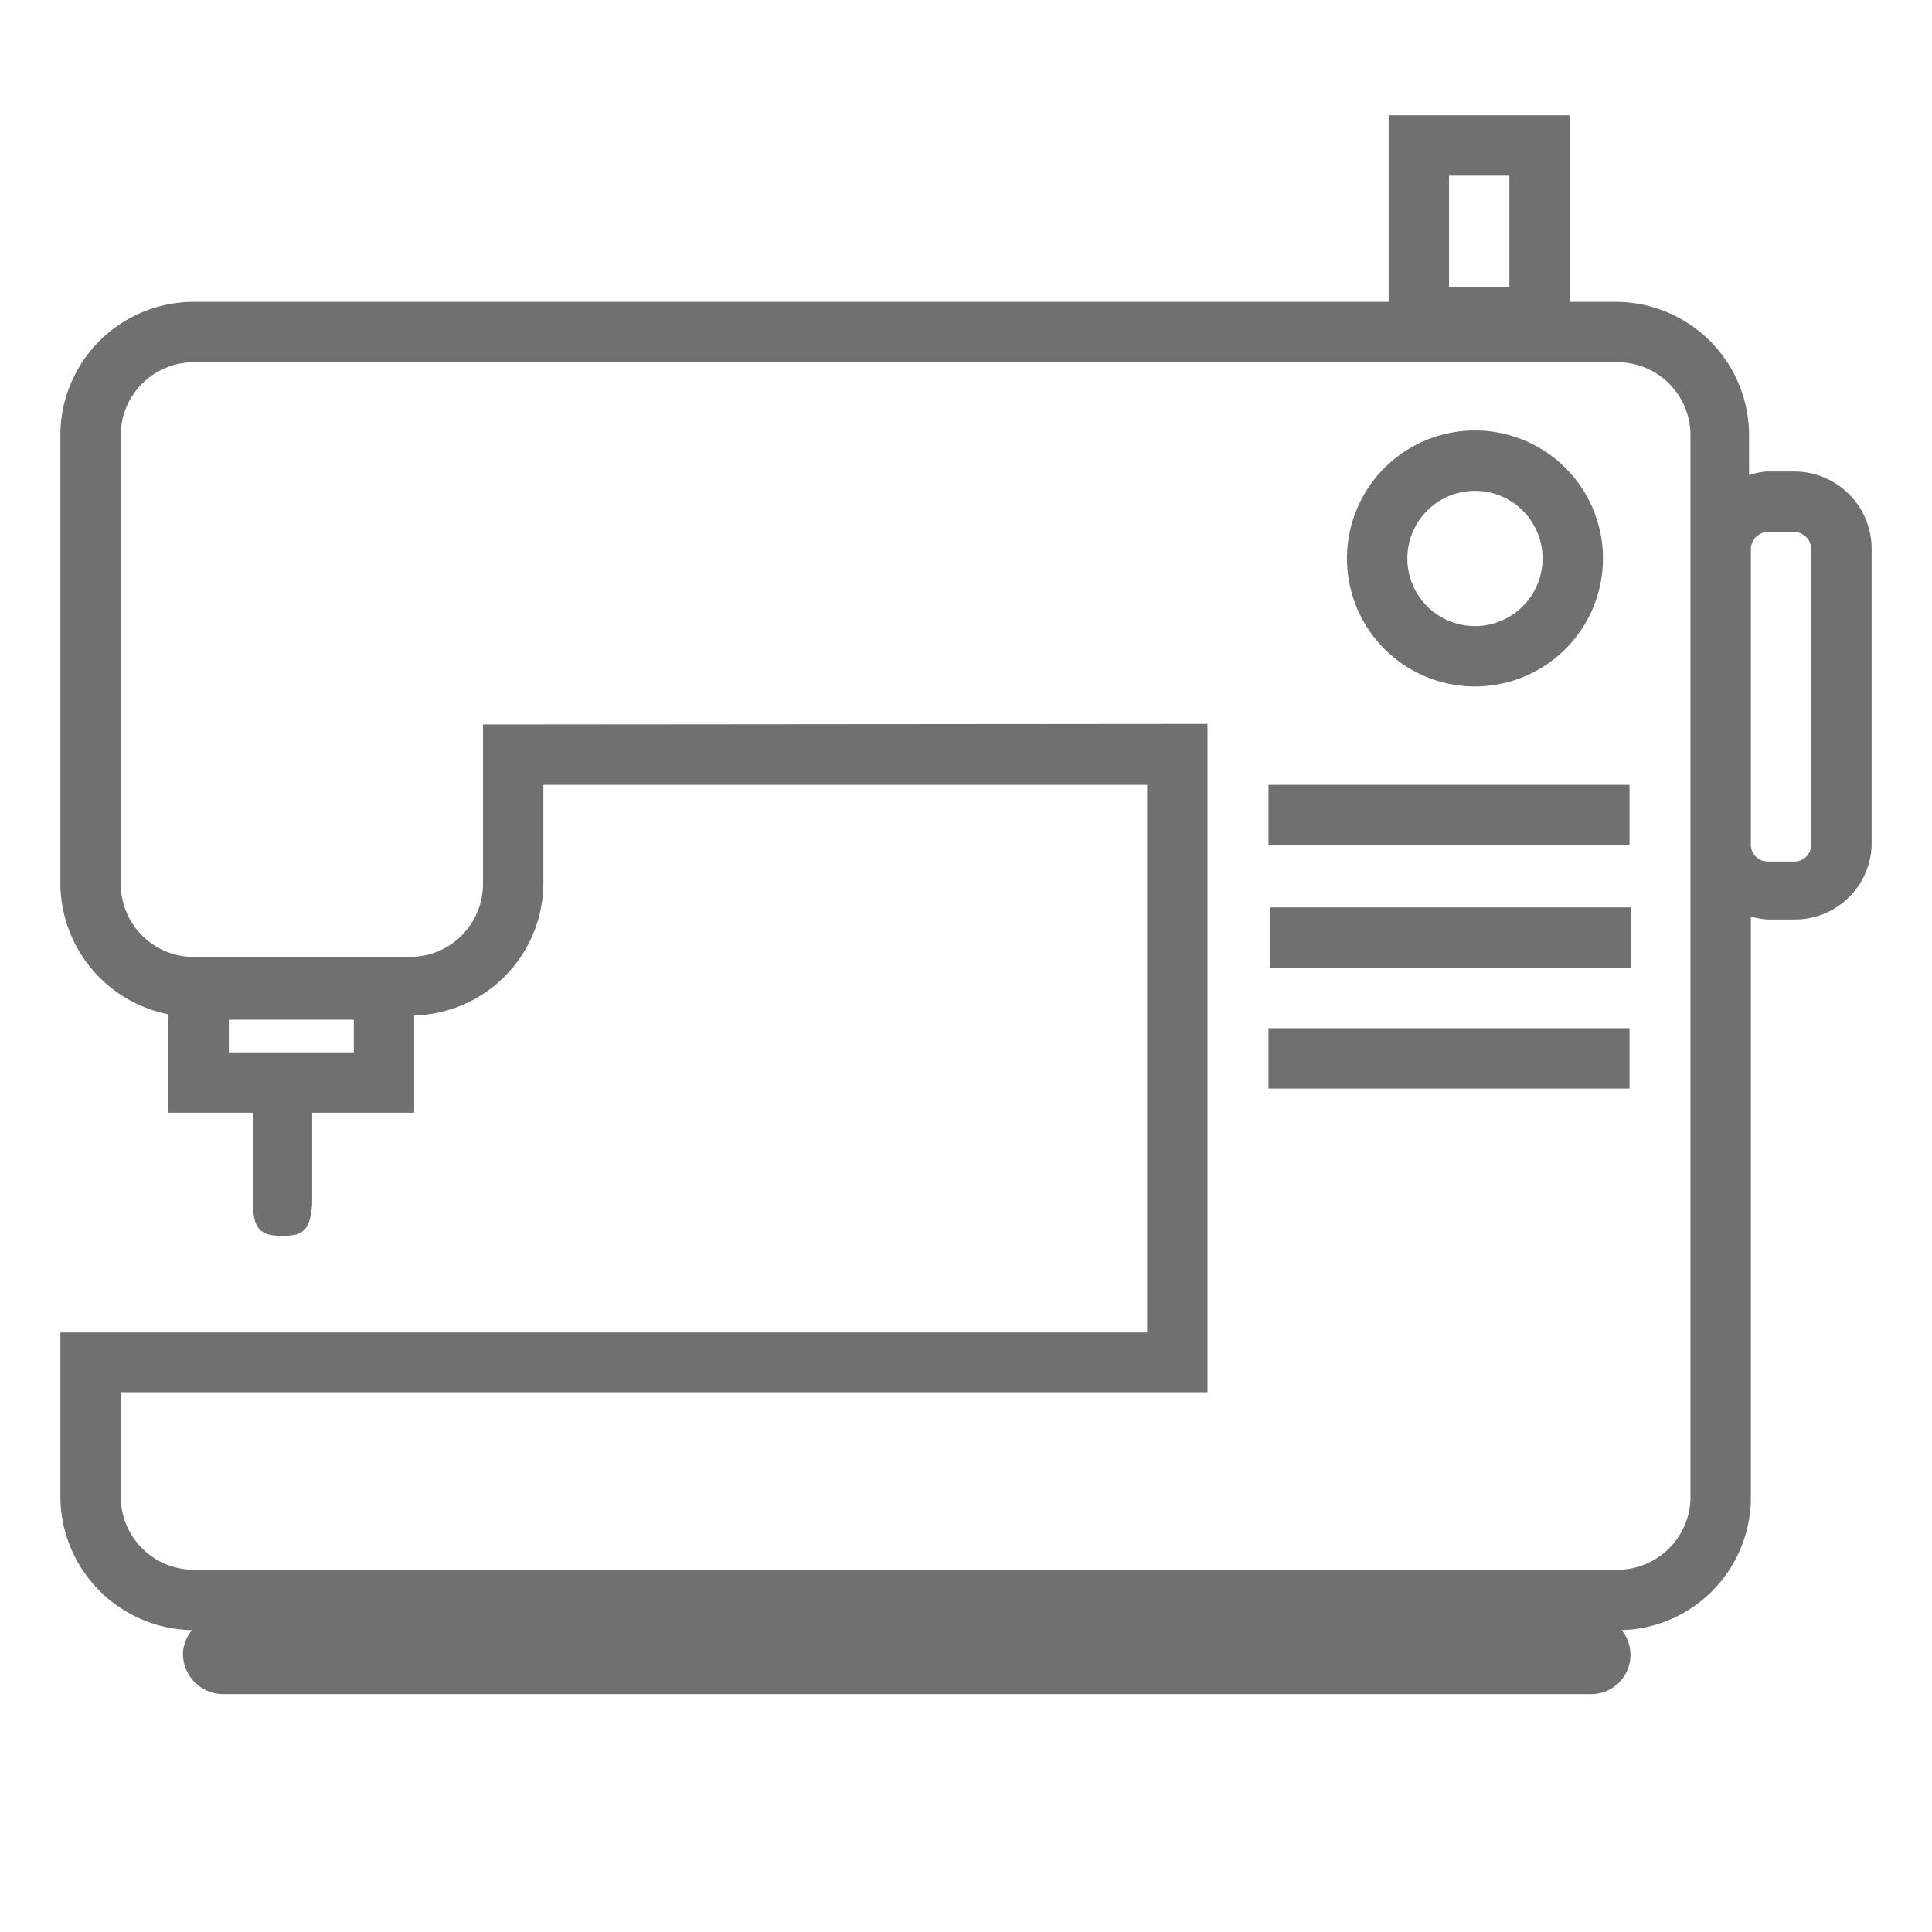
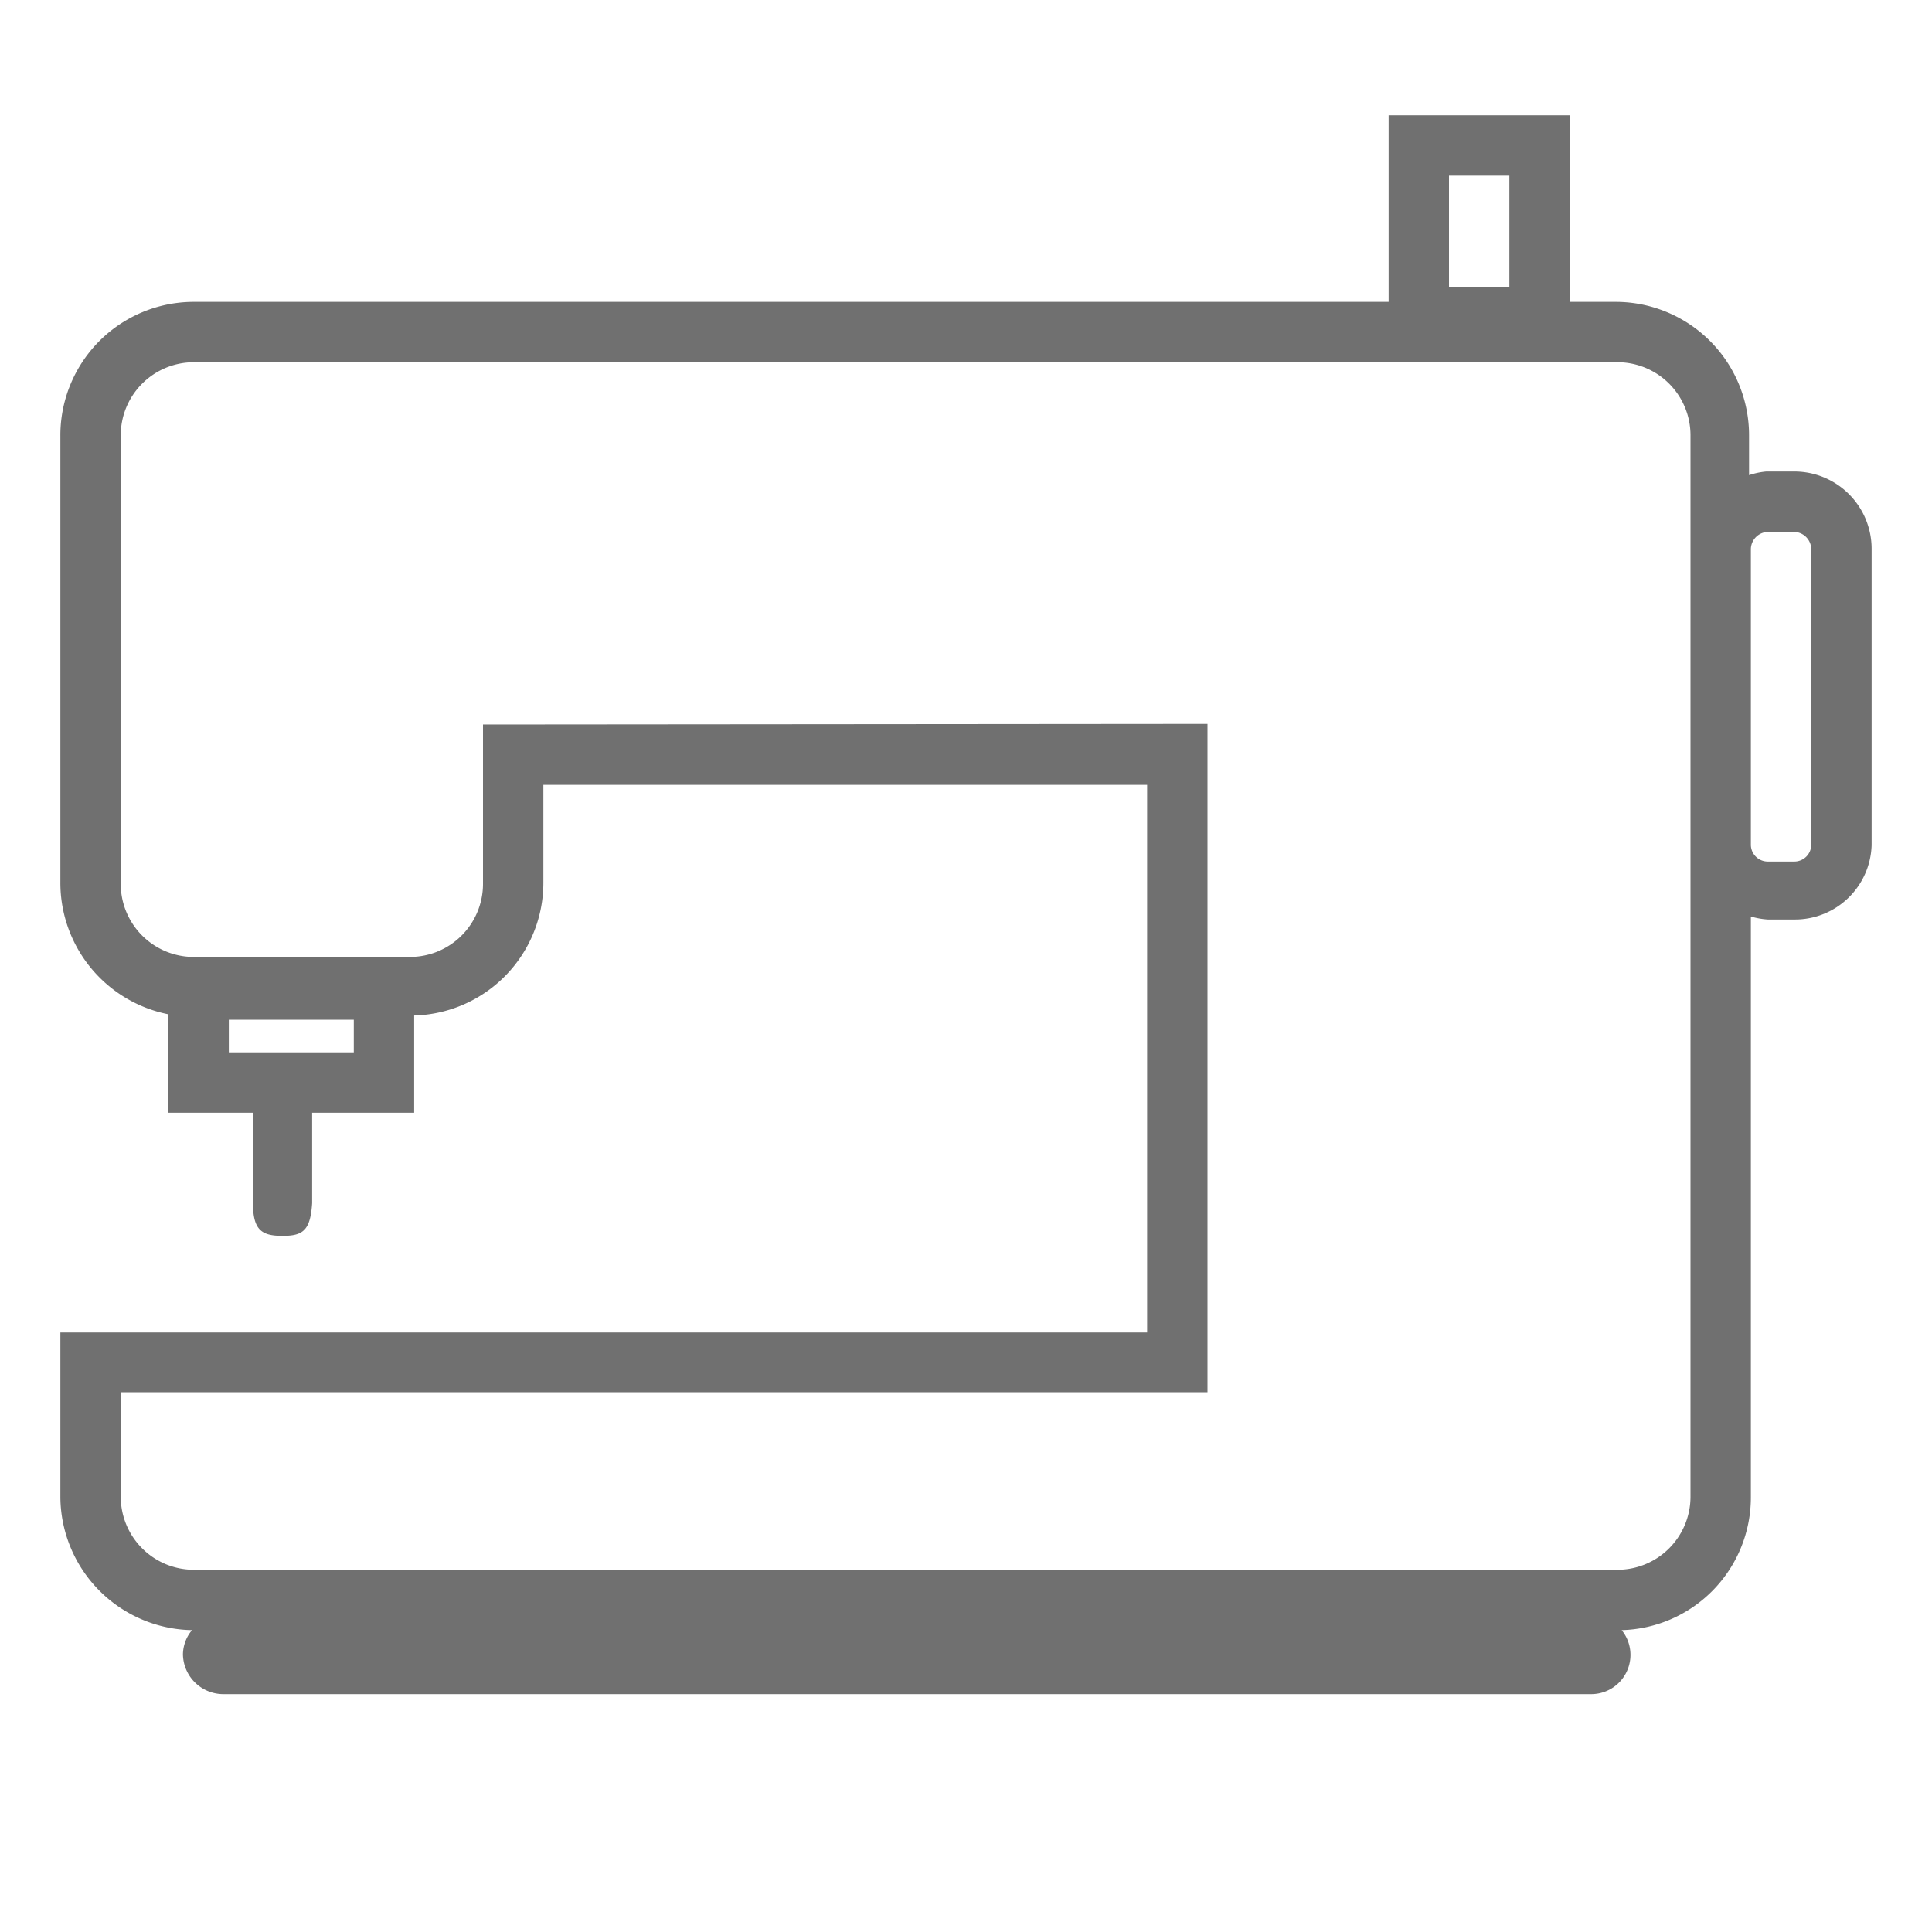
<svg xmlns="http://www.w3.org/2000/svg" id="Calque_1" data-name="Calque 1" viewBox="0 0 32 32">
  <defs>
    <style>.cls-1{fill:#707070;}</style>
  </defs>
-   <path class="cls-1" d="M24.43,11.37a2.12,2.12,0,1,0-2.12-2.12A2.12,2.12,0,0,0,24.43,11.37Zm0-3.24a1.12,1.12,0,1,1-1.12,1.12A1.12,1.12,0,0,1,24.43,8.13Z" />
-   <rect class="cls-1" x="21.01" y="13" width="5.98" height="1" />
-   <rect class="cls-1" x="21.03" y="15.03" width="5.98" height="1" />
-   <rect class="cls-1" x="21.01" y="17.03" width="5.98" height="1" />
  <path class="cls-1" d="M29.69,7.81h-.44a1.27,1.27,0,0,0-.28.06V7.22A2.21,2.21,0,0,0,26.77,5H26V1.91H23V5H3.21A2.21,2.21,0,0,0,1,7.22v7.4A2.22,2.22,0,0,0,2.79,16.8v1.63h1.4c0,.17,0,.35,0,.58s0,.63,0,.84v.08h0c0,.45.15.54.49.54s.46-.09.49-.54h0v-.08c0-.21,0-.48,0-.84s0-.41,0-.58H6.86V16.82A2.2,2.2,0,0,0,9,14.61V13l10,0,0,9.07H1v2.73A2.22,2.22,0,0,0,3.18,27a.64.64,0,0,0-.15.4.67.67,0,0,0,.66.66H26.35A.65.65,0,0,0,26.86,27,2.2,2.2,0,0,0,29,24.79V15.18a1.26,1.26,0,0,0,.28.05h.44A1.27,1.27,0,0,0,31,14V9.09A1.28,1.28,0,0,0,29.69,7.81ZM24,2.91h1V4.75H24ZM5.86,17.43H3.79v-.54H5.86ZM28,24.79A1.21,1.21,0,0,1,26.77,26H3.21A1.21,1.21,0,0,1,2,24.79V23.06H20l0-11.07L8,12v2.64a1.21,1.21,0,0,1-1.2,1.21l-3.61,0A1.21,1.21,0,0,1,2,14.62V7.22A1.21,1.21,0,0,1,3.21,6H26.77A1.21,1.21,0,0,1,28,7.22V24.79ZM30,14a.28.28,0,0,1-.28.27h-.44A.28.28,0,0,1,29,14V9.09a.29.29,0,0,1,.28-.28h.44a.29.29,0,0,1,.28.28Z" />
</svg>